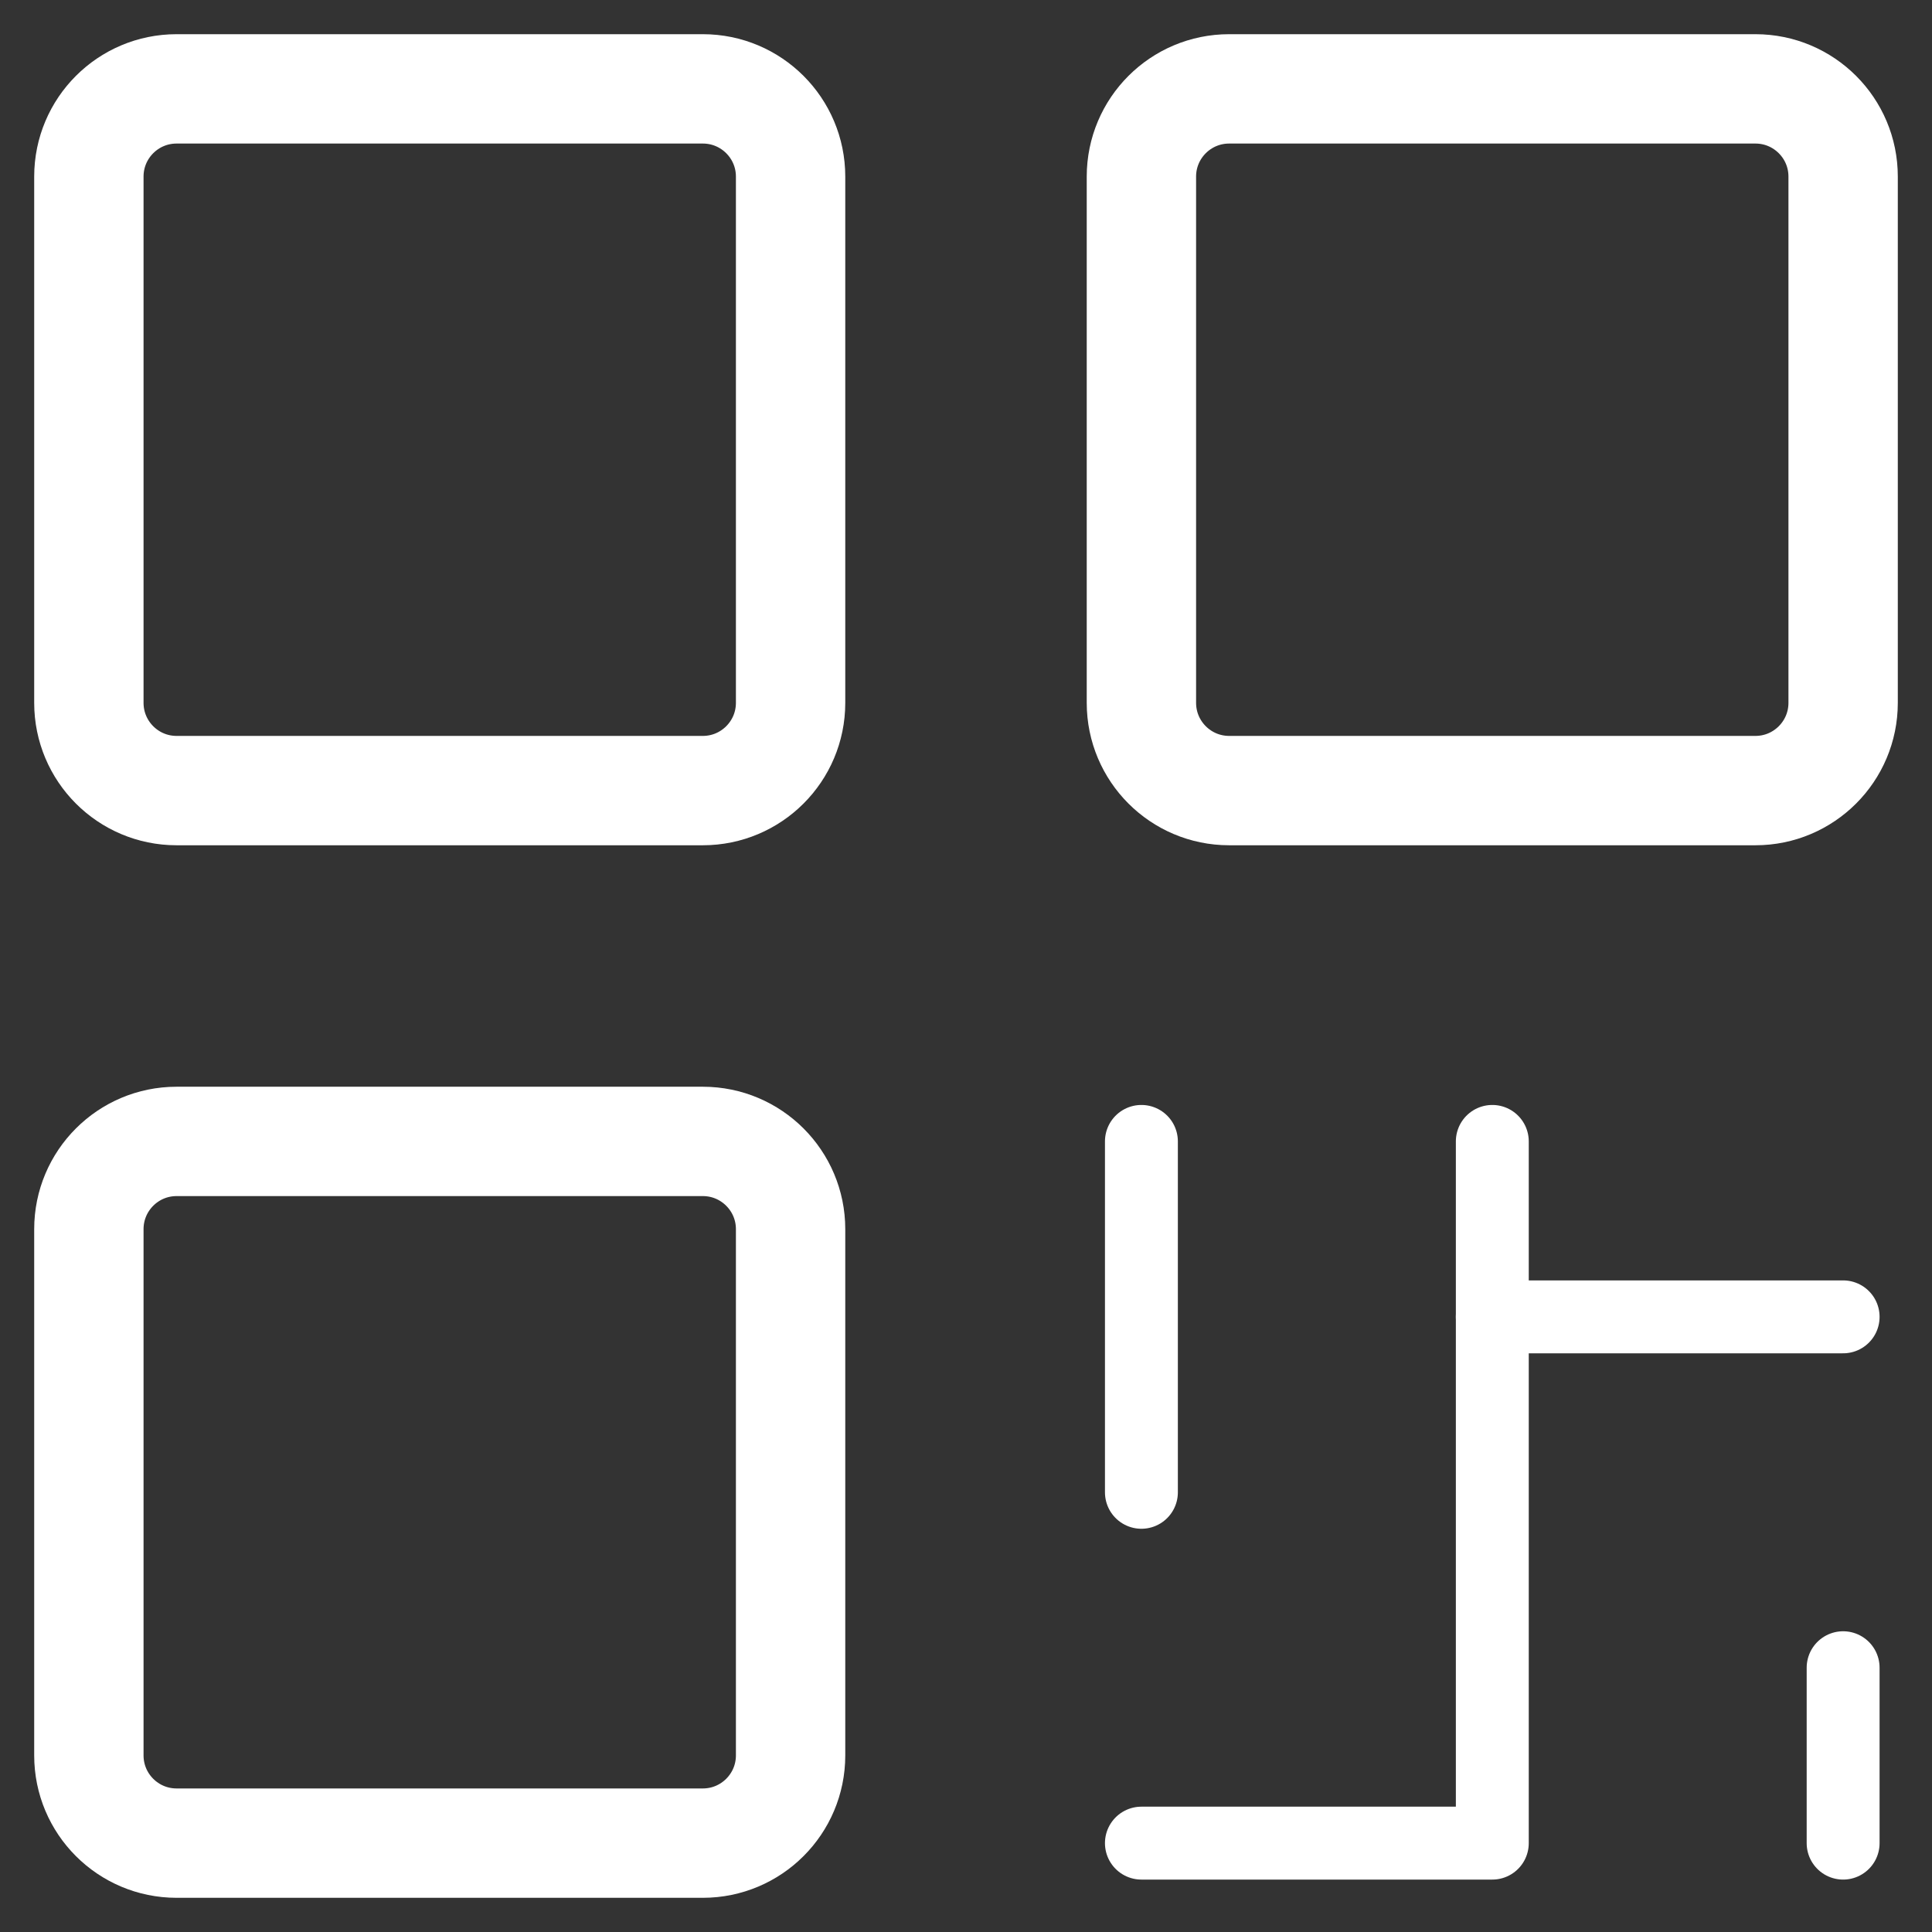
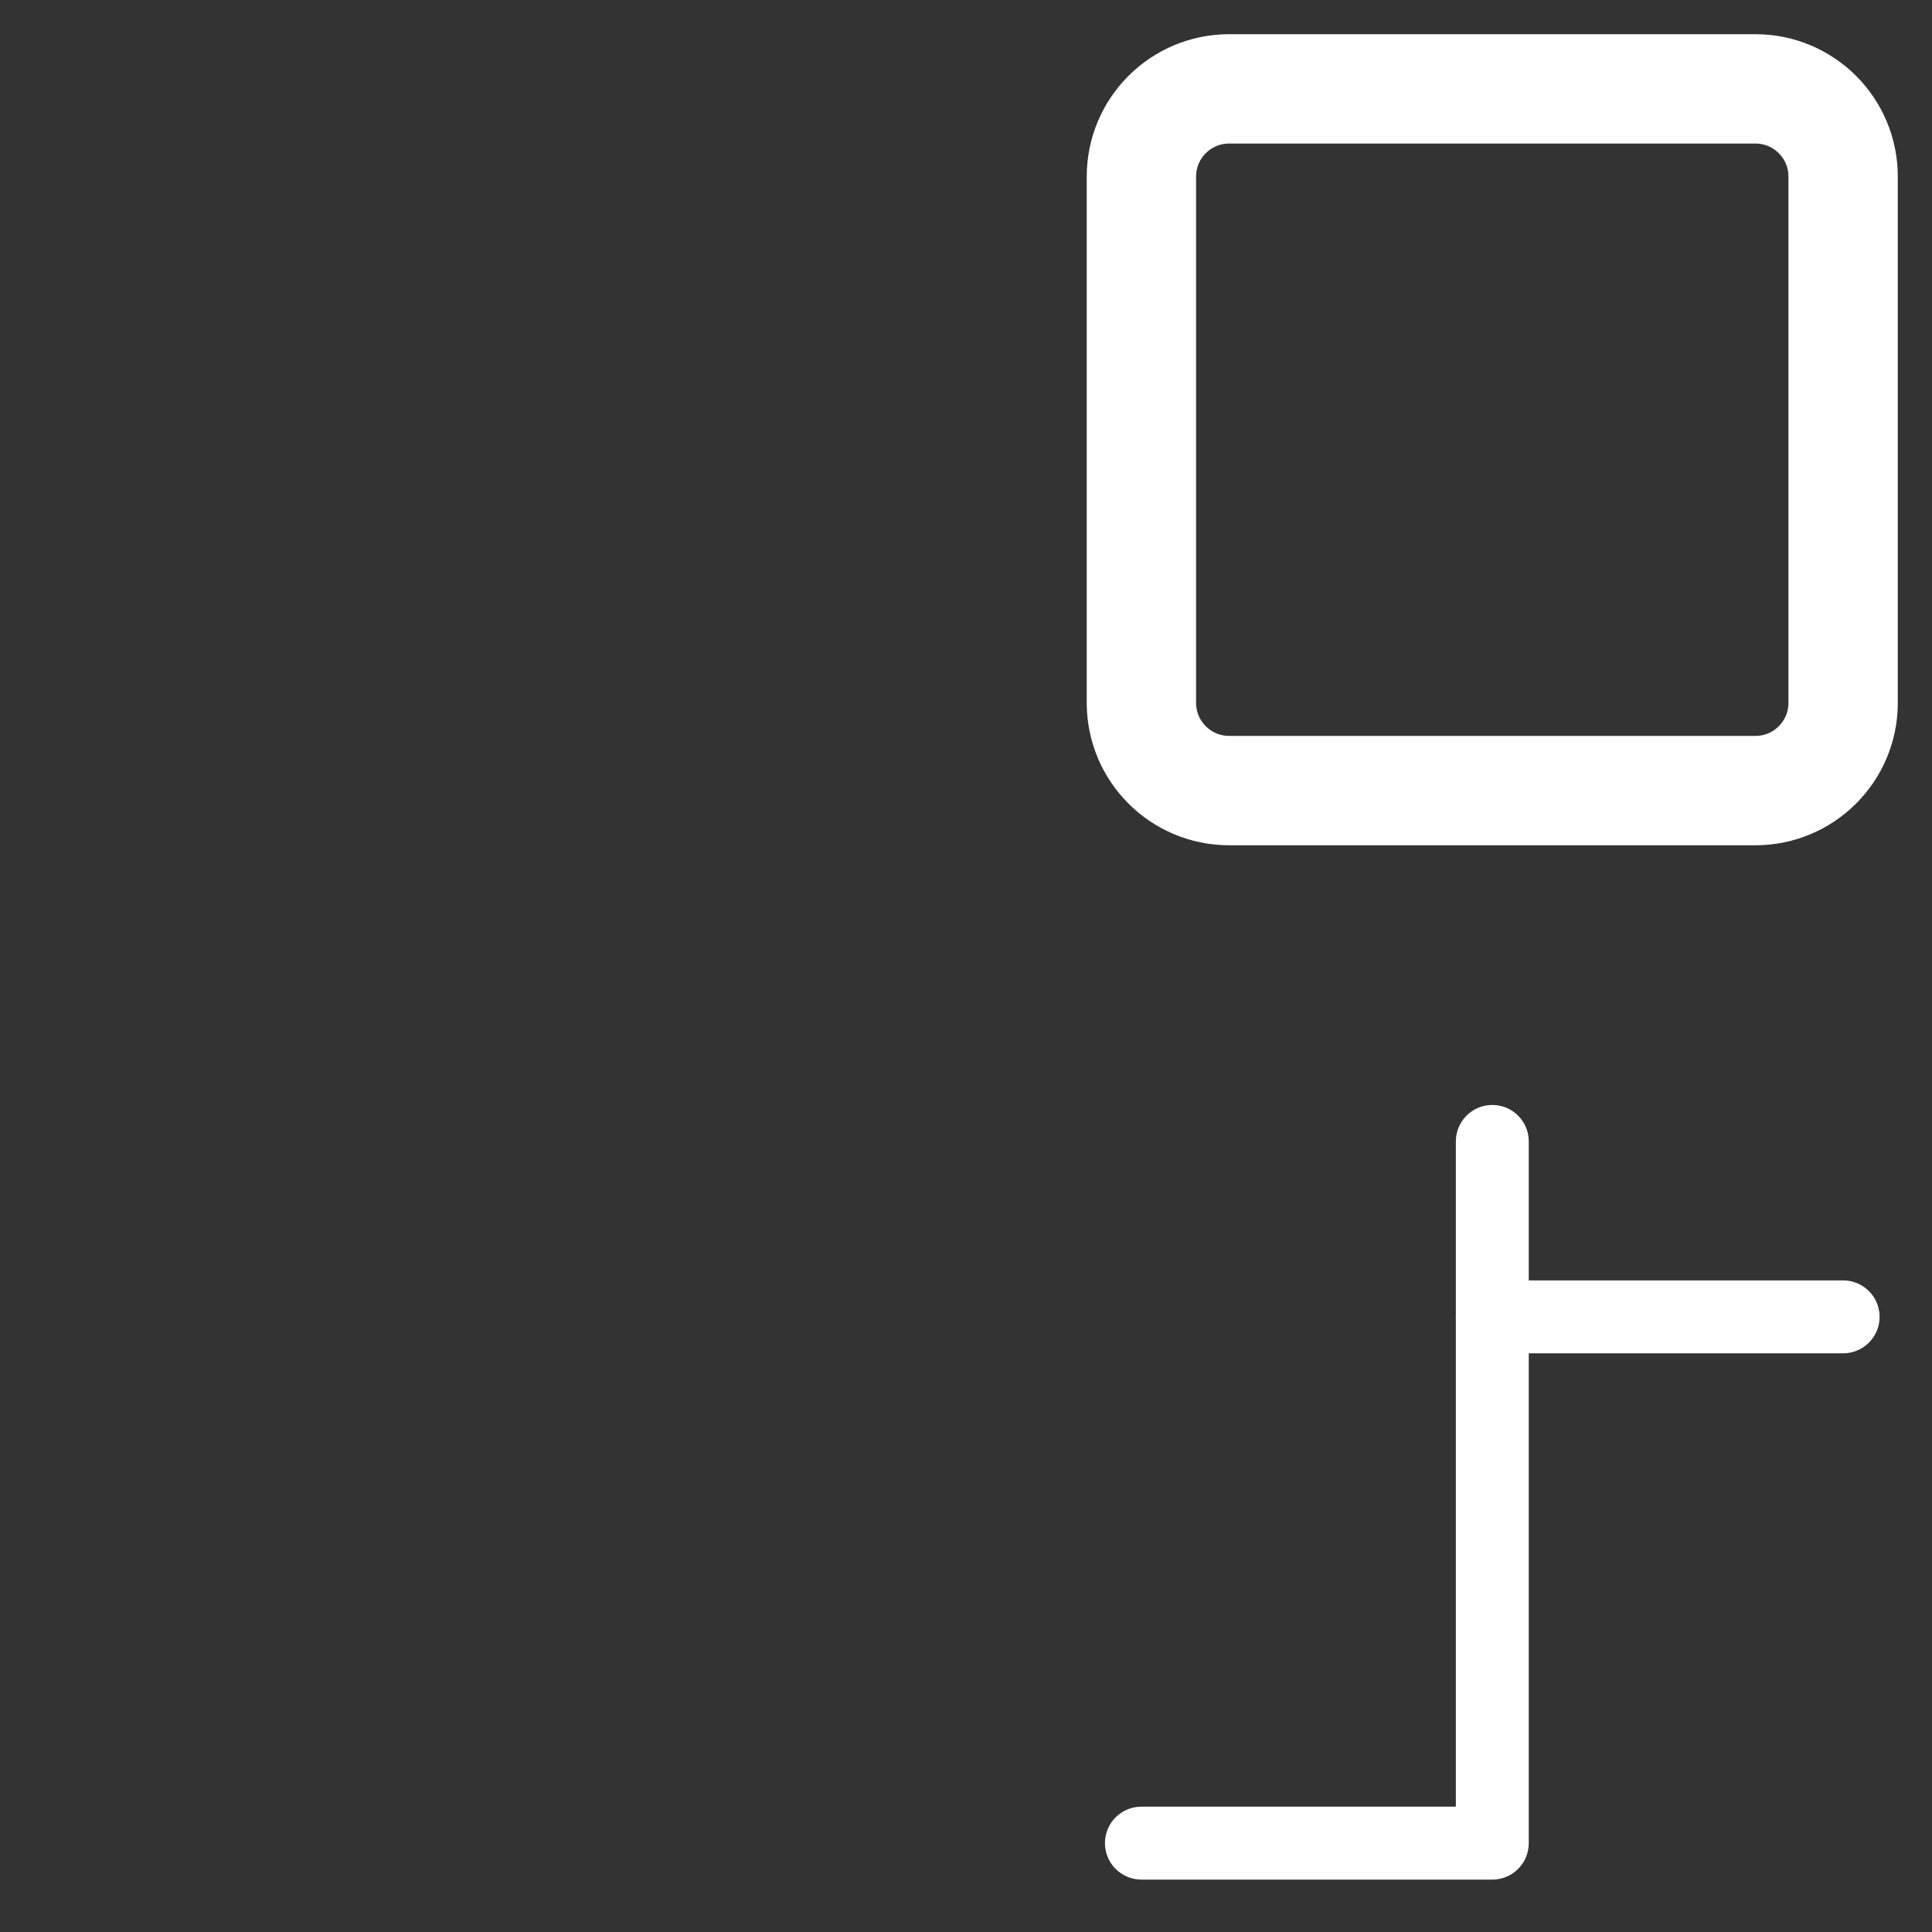
<svg xmlns="http://www.w3.org/2000/svg" width="53" height="53" viewBox="0 0 53 53" fill="none">
  <rect x="0" y="0" width="53" height="53" fill="#333333" stroke="none" />
-   <path d="M19.281 2.438H4.844C3.515 2.438 2.438 3.515 2.438 4.844V19.281C2.438 20.61 3.515 21.688 4.844 21.688H19.281C20.61 21.688 21.688 20.61 21.688 19.281V4.844C21.688 3.515 20.61 2.438 19.281 2.438Z" stroke="white" stroke-width="3" stroke-linecap="round" stroke-linejoin="round" />
-   <path d="M19.281 31.312H4.844C3.515 31.312 2.438 32.39 2.438 33.719V48.156C2.438 49.485 3.515 50.562 4.844 50.562H19.281C20.61 50.562 21.688 49.485 21.688 48.156V33.719C21.688 32.39 20.61 31.312 19.281 31.312Z" stroke="white" stroke-width="3" stroke-linecap="round" stroke-linejoin="round" />
  <path d="M48.156 2.438H33.719C32.39 2.438 31.312 3.515 31.312 4.844V19.281C31.312 20.61 32.39 21.688 33.719 21.688H48.156C49.485 21.688 50.562 20.61 50.562 19.281V4.844C50.562 3.515 49.485 2.438 48.156 2.438Z" stroke="white" stroke-width="3" stroke-linecap="round" stroke-linejoin="round" />
-   <path d="M31.312 31.312V40.938" stroke="white" stroke-width="2" stroke-linecap="round" stroke-linejoin="round" />
  <path d="M31.312 50.562H40.938V31.312" stroke="white" stroke-width="2" stroke-linecap="round" stroke-linejoin="round" />
  <path d="M40.938 36.125H50.562" stroke="white" stroke-width="2" stroke-linecap="round" stroke-linejoin="round" />
-   <path d="M50.562 45.75V50.562" stroke="white" stroke-width="2" stroke-linecap="round" stroke-linejoin="round" />
</svg>